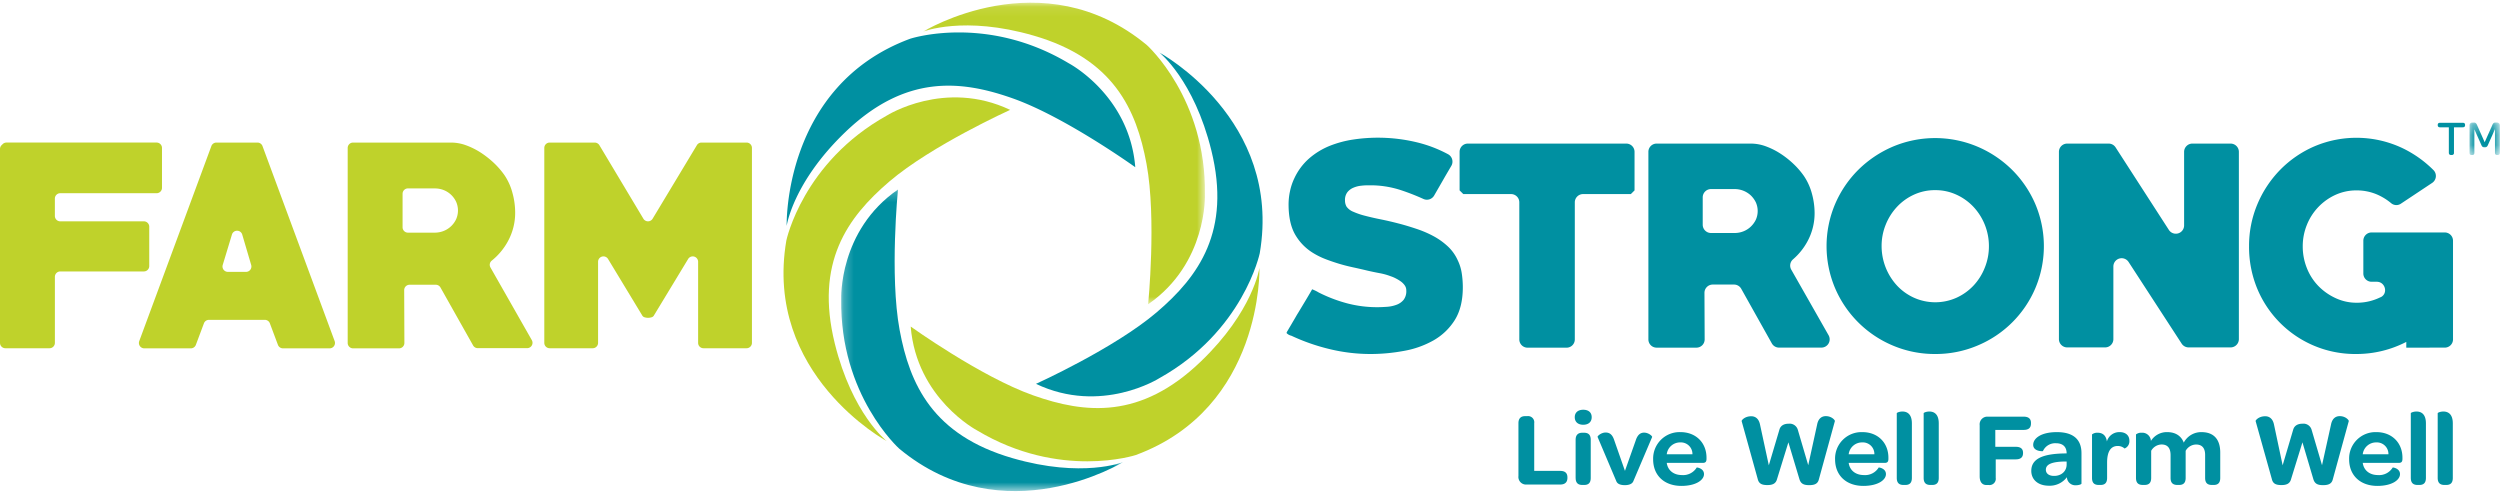
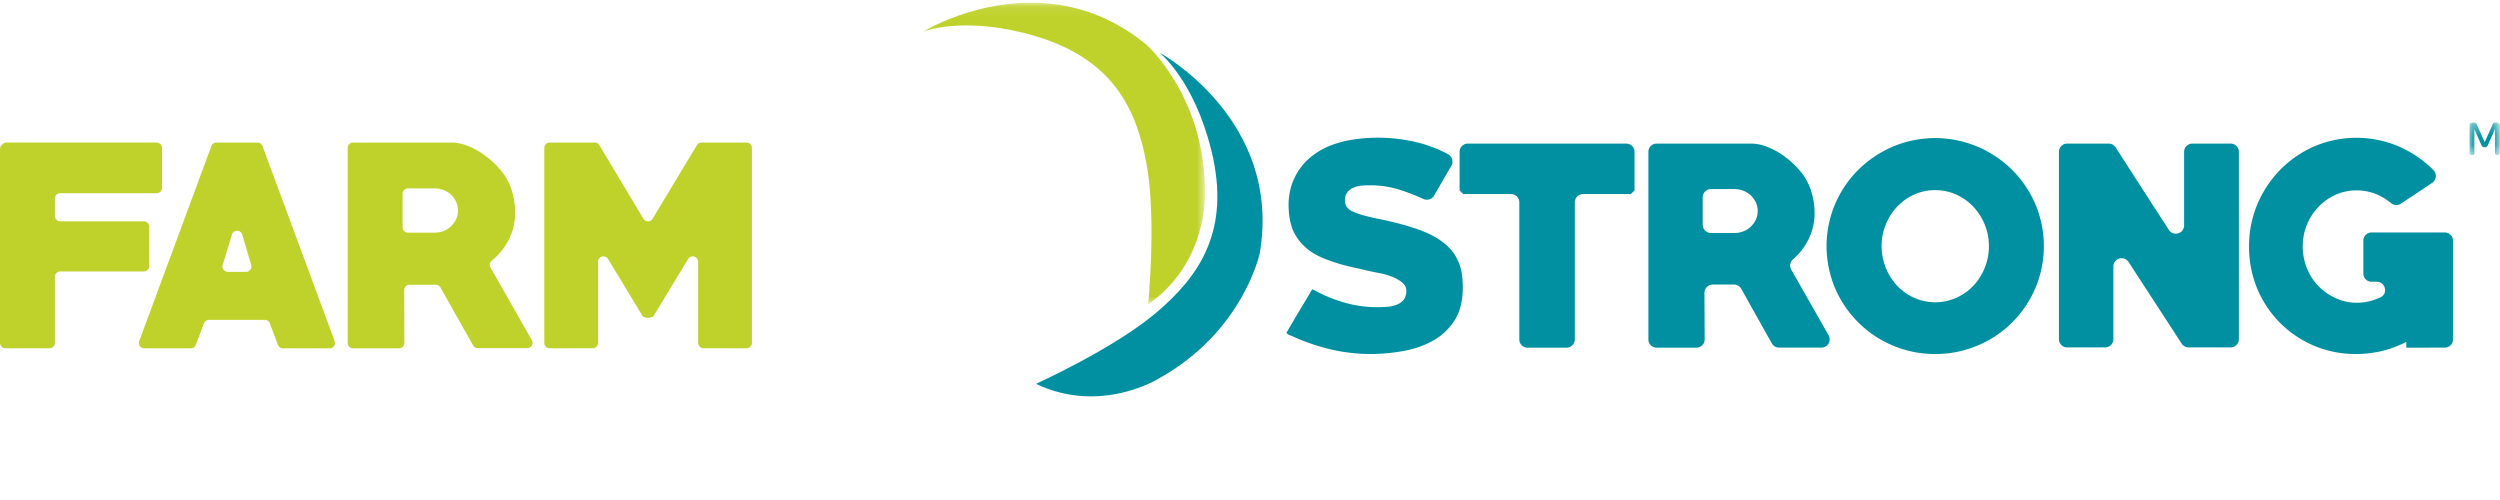
<svg xmlns="http://www.w3.org/2000/svg" xmlns:xlink="http://www.w3.org/1999/xlink" width="250" height="50" viewBox="0 0 250 50">
  <defs>
    <path id="a" d="M.097.085H28.29v30.158H.097z" />
-     <path id="c" d="M.247.219h28.191v30.157H.248z" />
    <path id="e" d="M.18.242h3.03V3.49H.18z" />
  </defs>
  <g fill="none" fill-rule="evenodd">
    <path fill="#BFD22B" d="M5.487 19.86v1.736c0 .296.24.537.537.537h8.363c.297 0 .538.24.538.538v3.936c0 .296-.241.537-.538.537h-8.36a.537.537 0 0 0-.538.538v6.605c0 .296-.24.537-.537.537H.538A.538.538 0 0 1 0 34.287V14.905a.537.537 0 0 1 .156-.385l.108-.104a.538.538 0 0 1 .381-.16h15.016c.297 0 .538.242.538.539v3.989c0 .297-.24.537-.538.537H6.027a.538.538 0 0 0-.54.535v.003zM23.186 23.48l-.912 3.01a.538.538 0 0 0 .516.697h1.812a.538.538 0 0 0 .516-.694l-.887-3.01a.538.538 0 0 0-1.045-.003m4.607 11.006l-.806-2.151a.538.538 0 0 0-.506-.35h-5.583a.538.538 0 0 0-.506.35l-.806 2.15a.538.538 0 0 1-.505.35h-4.65a.538.538 0 0 1-.506-.726l7.212-19.5a.537.537 0 0 1 .505-.352h4.103c.225 0 .427.14.505.352l7.215 19.5a.538.538 0 0 1-.508.726h-4.661a.538.538 0 0 1-.503-.35M43.465 18.84h-2.67a.538.538 0 0 0-.537.538v3.35c0 .296.24.537.538.537h2.67c.308.002.615-.056.902-.17.55-.218.995-.638 1.245-1.174a2.15 2.15 0 0 0 0-1.742 2.307 2.307 0 0 0-1.245-1.172 2.418 2.418 0 0 0-.903-.164v-.003zm3.852 15.715l-3.274-5.812a.538.538 0 0 0-.468-.268h-2.618a.537.537 0 0 0-.538.537l.02 5.285c0 .297-.241.538-.538.538h-4.595a.538.538 0 0 1-.537-.538V14.795c0-.297.24-.538.537-.538h9.777c.517 0 1.03.09 1.514.269a7.35 7.35 0 0 1 1.484.739c.473.309.918.66 1.328 1.048a8.13 8.13 0 0 1 1.032 1.194 5.81 5.81 0 0 1 .806 1.79c.176.635.266 1.29.27 1.95.007.999-.24 1.984-.716 2.862a6.38 6.38 0 0 1-1.637 1.962.538.538 0 0 0-.116.68l4.132 7.259a.538.538 0 0 1-.468.806h-4.927a.538.538 0 0 1-.468-.26zM69.812 34.287v-8.103a.538.538 0 0 0-1-.282l-3.403 5.616a.39.39 0 0 1-.27.215 1.197 1.197 0 0 1-.319.05c-.116 0-.233-.017-.344-.05a.4.4 0 0 1-.269-.215l-3.4-5.616a.538.538 0 0 0-1 .282v8.103c0 .296-.241.537-.538.537h-4.301a.538.538 0 0 1-.538-.537V14.795c0-.297.24-.538.538-.538h4.5c.18.001.35.09.454.236l4.414 7.374a.538.538 0 0 0 .928 0l4.44-7.374a.538.538 0 0 1 .425-.236h4.527c.297 0 .538.24.538.538v19.492c0 .296-.241.537-.538.537h-4.301a.537.537 0 0 1-.543-.532v-.005z" />
    <path fill="#0090A1" d="M137.046 35.4c-1.369 0-2.732-.163-4.062-.485a19.956 19.956 0 0 1-3.852-1.344.918.918 0 0 1-.269-.104c-.14-.087-.207-.148-.207-.183a.981.981 0 0 1 .105-.21c.07-.12.156-.269.269-.457.113-.188.228-.392.368-.626.14-.234.269-.476.425-.72.295-.49.577-.955.838-1.393.261-.438.446-.756.554-.949.228.087.447.194.656.32.908.459 1.861.823 2.844 1.086.992.26 2.013.39 3.038.384.298 0 .618-.016.96-.04.318-.022.632-.089.932-.2a1.65 1.65 0 0 0 .715-.494c.197-.27.292-.601.269-.935a.86.86 0 0 0-.156-.513 1.712 1.712 0 0 0-.395-.395 3.729 3.729 0 0 0-.5-.302 3.169 3.169 0 0 0-.5-.212 6.17 6.17 0 0 0-1.13-.314 30.03 30.03 0 0 1-1.157-.24 65.489 65.489 0 0 0-1.5-.344 17.667 17.667 0 0 1-1.42-.365c-.454-.14-.925-.299-1.344-.463a7.429 7.429 0 0 1-1.196-.591 5.18 5.18 0 0 1-1.802-1.83c-.447-.766-.672-1.781-.672-3.046a6.3 6.3 0 0 1 .146-1.328 5.62 5.62 0 0 1 .432-1.28 6.012 6.012 0 0 1 1.498-2 7.367 7.367 0 0 1 2.04-1.242c.758-.3 1.548-.512 2.355-.632a16.615 16.615 0 0 1 6.47.306c1.048.262 2.058.653 3.008 1.164.408.22.56.729.341 1.137l-.012.022c-.29.495-.576.979-.85 1.46l-.871 1.513a.836.836 0 0 1-1.075.339c-.741-.336-1.5-.632-2.272-.887a9.74 9.74 0 0 0-3.089-.476c-.268 0-.537 0-.83.038-.278.024-.55.092-.807.202a1.497 1.497 0 0 0-.607.456c-.167.235-.25.52-.234.807-.005.22.049.439.156.631.172.23.404.407.672.511.386.17.786.306 1.196.406.473.124.99.242 1.554.355.564.113 1.148.25 1.763.409.616.158 1.194.336 1.799.537.59.193 1.162.438 1.71.732.519.278 1 .623 1.432 1.024.425.397.765.876 1 1.408.197.41.33.848.396 1.299.069.455.104.915.104 1.376 0 1.332-.269 2.427-.806 3.285a6.013 6.013 0 0 1-2.132 2.035c-.92.514-1.92.869-2.957 1.048-1.102.206-2.22.31-3.341.31M163.083 19.408h-4.774a.828.828 0 0 0-.828.828v13.71a.823.823 0 0 1-.822.822h-3.898a.825.825 0 0 1-.83-.82V20.235a.825.825 0 0 0-.823-.827h-4.777l-.371-.369v-3.855c0-.455.37-.825.825-.825h15.839a.825.825 0 0 1 .83.82v3.86l-.37.369zM173.452 18.907h-2.355a.83.83 0 0 0-.825.828v2.737c0 .456.369.826.825.828h2.355c.307.002.612-.055.898-.17.273-.108.523-.269.736-.473.206-.198.376-.432.5-.69a2.127 2.127 0 0 0 0-1.726 2.45 2.45 0 0 0-.5-.694 2.371 2.371 0 0 0-1.624-.64h-.01zm3.736 15.441l-3.064-5.47a.822.822 0 0 0-.723-.422h-2.127a.828.828 0 0 0-.828.828v.003l.02 4.65a.823.823 0 0 1-.818.828h-3.984a.822.822 0 0 1-.825-.82V15.184a.822.822 0 0 1 .82-.825h9.413c.513.001 1.02.092 1.5.269a7.271 7.271 0 0 1 1.474.736c.47.304.91.652 1.314 1.038.38.36.723.758 1.025 1.186.366.542.639 1.143.806 1.776.175.63.265 1.28.269 1.933a5.893 5.893 0 0 1-.713 2.839 6.33 6.33 0 0 1-1.449 1.801.823.823 0 0 0-.174 1.024l3.736 6.567a.825.825 0 0 1-.72 1.232h-4.22a.82.82 0 0 1-.732-.412zM193.532 19.015a5.016 5.016 0 0 0-2.15.457c-.64.294-1.215.71-1.694 1.226a5.7 5.7 0 0 0-1.118 1.774 5.623 5.623 0 0 0-.409 2.15 5.822 5.822 0 0 0 1.527 3.92 5.33 5.33 0 0 0 1.694 1.223 5.201 5.201 0 0 0 4.287 0 5.381 5.381 0 0 0 1.697-1.223 5.624 5.624 0 0 0 1.118-1.788c.272-.677.41-1.401.408-2.131a5.752 5.752 0 0 0-1.526-3.917 5.415 5.415 0 0 0-1.697-1.226 4.992 4.992 0 0 0-2.137-.465m0 16.385a10.739 10.739 0 0 1-4.247-.845 10.828 10.828 0 0 1-5.774-5.734 10.783 10.783 0 0 1 0-8.416 10.84 10.84 0 0 1 2.33-3.433 11.104 11.104 0 0 1 3.444-2.309 10.883 10.883 0 0 1 8.457 0c1.29.545 2.463 1.33 3.46 2.314.99.984 1.78 2.148 2.33 3.43a10.784 10.784 0 0 1 0 8.417 10.769 10.769 0 0 1-5.78 5.731c-1.335.564-2.77.851-4.22.845M218.167 34.364l-5.31-8.169a.828.828 0 0 0-1.52.449v7.272c0 .455-.37.825-.826.825h-3.79a.828.828 0 0 1-.828-.825V15.184c0-.455.37-.825.825-.825H210.86c.281-.001.544.14.697.376l5.333 8.261a.828.828 0 0 0 1.521-.449v-7.363a.828.828 0 0 1 .828-.825h3.815a.828.828 0 0 1 .833.823V33.916a.83.83 0 0 1-.833.825h-4.2a.83.83 0 0 1-.687-.377M240.629 34.765v-.575a10.846 10.846 0 0 1-5 1.21 10.594 10.594 0 0 1-9.916-6.562 10.89 10.89 0 0 1-.807-4.223 10.69 10.69 0 0 1 .828-4.18 10.97 10.97 0 0 1 2.29-3.46 10.788 10.788 0 0 1 3.42-2.342 10.754 10.754 0 0 1 8.809.183 11.268 11.268 0 0 1 3.091 2.191.833.833 0 0 1-.126 1.282l-3.127 2.078a.807.807 0 0 1-.975-.048 5.826 5.826 0 0 0-1.36-.847 5.154 5.154 0 0 0-2.09-.433 5.04 5.04 0 0 0-2.15.46 5.565 5.565 0 0 0-2.833 3 5.682 5.682 0 0 0-.409 2.15 5.81 5.81 0 0 0 .409 2.151c.26.665.648 1.273 1.142 1.788.495.51 1.08.924 1.726 1.22a4.932 4.932 0 0 0 2.15.465c.817 0 1.622-.19 2.353-.554h.021c.761-.381.455-1.543-.395-1.543h-.518a.825.825 0 0 1-.828-.822V24.072c0-.456.369-.826.825-.826h7.314a.825.825 0 0 1 .828.823v9.871a.822.822 0 0 1-.823.822h-.005l-3.844.003z" />
    <g transform="translate(92.204 .183)">
      <mask id="b" fill="#fff">
        <use xlink:href="#a" />
      </mask>
      <path fill="#BFD22B" d="M.097 2.985s11.927-7.344 22.39 1.344c0 0 5.954 5.325 5.8 14.96 0 0 .27 6.846-5.677 10.954 0 0 .85-8.565-.161-14.035-1.01-5.47-3.317-10.521-11.29-12.83C4.167 1.344.097 2.984.097 2.984" mask="url(#b)" />
    </g>
    <path fill="#0090A1" d="M115.94 5.254s12.323 6.667 10.036 20.067c0 0-1.637 7.82-10.057 12.506 0 0-5.787 3.667-12.322.559 0 0 7.838-3.545 12.072-7.156 4.234-3.61 7.452-8.132 5.465-16.196-1.742-7.065-5.193-9.78-5.193-9.78" />
-     <path fill="#BFD22B" d="M125.944 26.784s.397 14.003-12.366 18.72c0 0-7.591 2.492-15.86-2.457 0 0-6.067-3.18-6.648-10.392 0 0 6.99 5.016 12.236 6.876 5.248 1.86 10.77 2.39 16.758-3.363 5.264-5.04 5.88-9.384 5.88-9.384" />
    <g transform="translate(83.871 18.732)">
      <mask id="d" fill="#fff">
        <use xlink:href="#c" />
      </mask>
      <path fill="#0090A1" d="M28.438 27.477s-11.927 7.344-22.387-1.344c0 0-5.954-5.328-5.8-14.962 0 0-.283-6.845 5.676-10.952 0 0-.849 8.561.162 14.035 1.01 5.473 3.314 10.518 11.29 12.83 6.99 2.03 11.06.393 11.06.393" mask="url(#d)" />
    </g>
-     <path fill="#BFD22B" d="M88.67 44.112s-12.323-6.659-10.036-20.06c0 0 1.638-7.819 10.057-12.502 0 0 5.79-3.667 12.325-.562 0 0-7.841 3.546-12.075 7.159-4.234 3.613-7.452 8.131-5.465 16.193 1.742 7.065 5.193 9.772 5.193 9.772" />
-     <path fill="#0090A1" d="M78.667 22.59s-.395-14 12.352-18.717c0 0 7.591-2.495 15.86 2.457 0 0 6.07 3.18 6.648 10.392 0 0-6.99-5.019-12.237-6.879-5.247-1.86-10.768-2.387-16.758 3.366-5.25 5.037-5.865 9.381-5.865 9.381M151.844 47.601V42.32c0-.473.237-.705.664-.705h.218a.619.619 0 0 1 .696.705v4.769h2.592c.494 0 .728.22.728.65v.043c0 .43-.234.672-.728.672h-3.345a.763.763 0 0 1-.825-.852M157.562 47.792v-3.804c0-.537.29-.715.675-.715h.16c.407 0 .676.17.676.715v3.804c0 .538-.27.704-.664.704h-.162c-.395 0-.682-.158-.682-.704h-.003zm-.086-6.073c0-.462.322-.744.847-.744.524 0 .846.269.846.744 0 .476-.322.756-.846.756-.525 0-.847-.283-.847-.756zM163.58 44.02c.194-.588.503-.757.826-.757.46 0 .844.357.806.443l-1.881 4.422c-.13.304-.503.387-.844.387-.342 0-.718-.073-.847-.376l-1.882-4.444c-.032-.086.363-.443.806-.443.364 0 .664.17.855.758l1.076 3.078 1.086-3.068zM166.675 45.429h2.57a1.159 1.159 0 0 0-1.22-1.188 1.344 1.344 0 0 0-1.35 1.188m-1.36.503a2.643 2.643 0 0 1 2.733-2.72c1.54 0 2.603 1.061 2.603 2.561v.108c0 .268-.086.408-.366.408h-3.61c.107.766.707 1.218 1.518 1.218a1.592 1.592 0 0 0 1.479-.755c0-.022.728.072.728.66 0 .59-.806 1.178-2.257 1.178-1.708 0-2.829-1.04-2.829-2.658M175.777 47.918l-1.613-5.809c-.022-.075.31-.484.962-.484.355 0 .75.188.88.85l.876 4.056 1.051-3.54c.105-.411.438-.621.94-.621a.85.85 0 0 1 .912.62l1.038 3.53.89-4.064c.115-.61.47-.842.865-.842.61 0 .933.42.911.495l-1.597 5.81c-.104.451-.416.596-.973.596-.556 0-.835-.145-.976-.597l-1.104-3.685-1.135 3.677c-.118.441-.427.597-.965.597-.537 0-.844-.126-.962-.589M184.868 45.429h2.57a1.156 1.156 0 0 0-1.22-1.188 1.345 1.345 0 0 0-1.35 1.188m-1.36.503a2.642 2.642 0 0 1 2.731-2.72c1.543 0 2.602 1.061 2.602 2.561v.108c0 .268-.086.408-.362.408h-3.61c.107.766.706 1.218 1.52 1.218a1.592 1.592 0 0 0 1.48-.755c0-.022.725.072.725.66 0 .59-.806 1.178-2.258 1.178-1.702 0-2.828-1.04-2.828-2.658M189.677 47.792v-6.47c0-.055.27-.17.568-.17.448 0 .943.231.943 1.188v5.452c0 .538-.269.704-.664.704h-.164c-.395 0-.683-.158-.683-.704M192.366 47.792v-6.47c0-.055.268-.17.567-.17.449 0 .943.231.943 1.188v5.452c0 .538-.269.704-.664.704h-.164c-.395 0-.682-.158-.682-.704M197.968 47.633v-5.107a.77.77 0 0 1 .822-.86h3.578c.492 0 .729.22.729.618v.067c0 .43-.237.64-.729.64h-2.838v1.69h2.045c.503 0 .729.21.729.6v.027c0 .409-.226.629-.729.629h-2.002v1.85a.627.627 0 0 1-.696.714h-.245c-.43-.005-.664-.322-.664-.868M206.664 46.448v-.296h-.269c-1.188.032-1.809.269-1.809.82 0 .376.31.618.807.618.744.011 1.271-.47 1.271-1.142m-3.535.64c0-1.178 1.075-1.713 3.363-1.745h.172c0-.661-.376-1.019-1.075-1.019a1.343 1.343 0 0 0-1.296.788c0 .021-.973.053-.973-.63 0-.642.771-1.27 2.366-1.27 1.647 0 2.462.733 2.462 2.11v3.037c0 .073-.269.167-.567.167a.836.836 0 0 1-.889-.78l-.001-.027a2.149 2.149 0 0 1-1.81.852c-1.08-.002-1.752-.612-1.752-1.483M210.688 44.147a1.29 1.29 0 0 1 1.274-.936c.61 0 .976.336.976.86a.774.774 0 0 1-.481.78 1.004 1.004 0 0 0-.686-.253c-.739 0-1.061.63-1.061 1.66v1.534c0 .538-.27.704-.664.704h-.159c-.409 0-.685-.158-.685-.704v-4.35a.833.833 0 0 1 .567-.169c.395 0 .825.18.92.874M215.091 44.093a1.881 1.881 0 0 1 1.613-.882c.869 0 1.425.398 1.673 1.051a1.967 1.967 0 0 1 1.765-1.05c1.328 0 1.882.83 1.882 2.037v2.543c0 .538-.269.704-.664.704h-.16c-.407 0-.687-.158-.687-.704v-2.301c0-.683-.308-1.04-.908-1.04-.434.01-.83.25-1.04.631v2.71c0 .538-.27.704-.665.704h-.147c-.409 0-.696-.158-.696-.704v-2.27c0-.716-.3-1.074-.901-1.074a1.22 1.22 0 0 0-1.038.632v2.71c0 .537-.268.704-.663.704h-.17c-.406 0-.686-.16-.686-.705v-4.346a.84.84 0 0 1 .568-.17.862.862 0 0 1 .924.82M227.188 47.918l-1.626-5.809c-.022-.075.31-.484.962-.484.355 0 .75.188.88.85l.86 4.056 1.048-3.54c.108-.411.438-.621.94-.621a.847.847 0 0 1 .912.62l1.038 3.53.9-4.064c.118-.61.47-.842.868-.842.61 0 .93.42.909.495l-1.594 5.81c-.108.451-.42.596-.976.596s-.833-.145-.973-.597l-1.091-3.685-1.137 3.677c-.116.441-.428.597-.963.597-.535 0-.847-.126-.957-.589M236.274 45.429h2.57a1.159 1.159 0 0 0-1.22-1.188 1.344 1.344 0 0 0-1.35 1.188m-1.36.503a2.64 2.64 0 0 1 2.729-2.72c1.542 0 2.602 1.061 2.602 2.561v.108c0 .268-.084.408-.363.408h-3.608c.108.766.707 1.218 1.519 1.218a1.592 1.592 0 0 0 1.478-.755c0-.022.729.072.729.66 0 .59-.807 1.178-2.26 1.178-1.702 0-2.826-1.04-2.826-2.658M241.08 47.792v-6.47c0-.055.27-.17.57-.17.45 0 .942.231.942 1.188v5.452c0 .538-.27.704-.665.704h-.16c-.396 0-.686-.158-.686-.704M243.769 47.792v-6.47c0-.055.269-.17.567-.17.452 0 .944.231.944 1.188v5.452c0 .538-.27.704-.665.704h-.16c-.396 0-.686-.158-.686-.704M244.013 12.733c-.158 0-.239-.073-.239-.218v-.024c0-.143.08-.212.24-.212h2.26c.156 0 .234.07.234.212v.021c0 .146-.078.218-.234.218h-.876v2.535a.204.204 0 0 1-.228.234h-.068c-.145 0-.218-.078-.218-.234V12.73l-.87.003z" />
    <g transform="translate(246.774 12.011)">
      <mask id="f" fill="#fff">
        <use xlink:href="#e" />
      </mask>
      <path fill="#0090A1" d="M.18 3.256V.528A.268.268 0 0 1 .258.324.297.297 0 0 1 .47.246h.135a.29.29 0 0 1 .21.061.537.537 0 0 1 .12.197l.759 1.71L2.457.5a.612.612 0 0 1 .121-.199.285.285 0 0 1 .204-.059h.127a.304.304 0 0 1 .217.078.27.27 0 0 1 .084.204v2.729c0 .156-.073.234-.213.234h-.07c-.134 0-.204-.078-.204-.234V.904l-.707 1.594a.435.435 0 0 1-.102.159.32.32 0 0 1-.226.06.46.46 0 0 1-.134-.014.267.267 0 0 1-.145-.113l-.046-.092L.664.92v2.336a.293.293 0 0 1-.046.175.204.204 0 0 1-.161.06h-.08c-.132 0-.197-.079-.197-.235" mask="url(#f)" />
    </g>
  </g>
</svg>